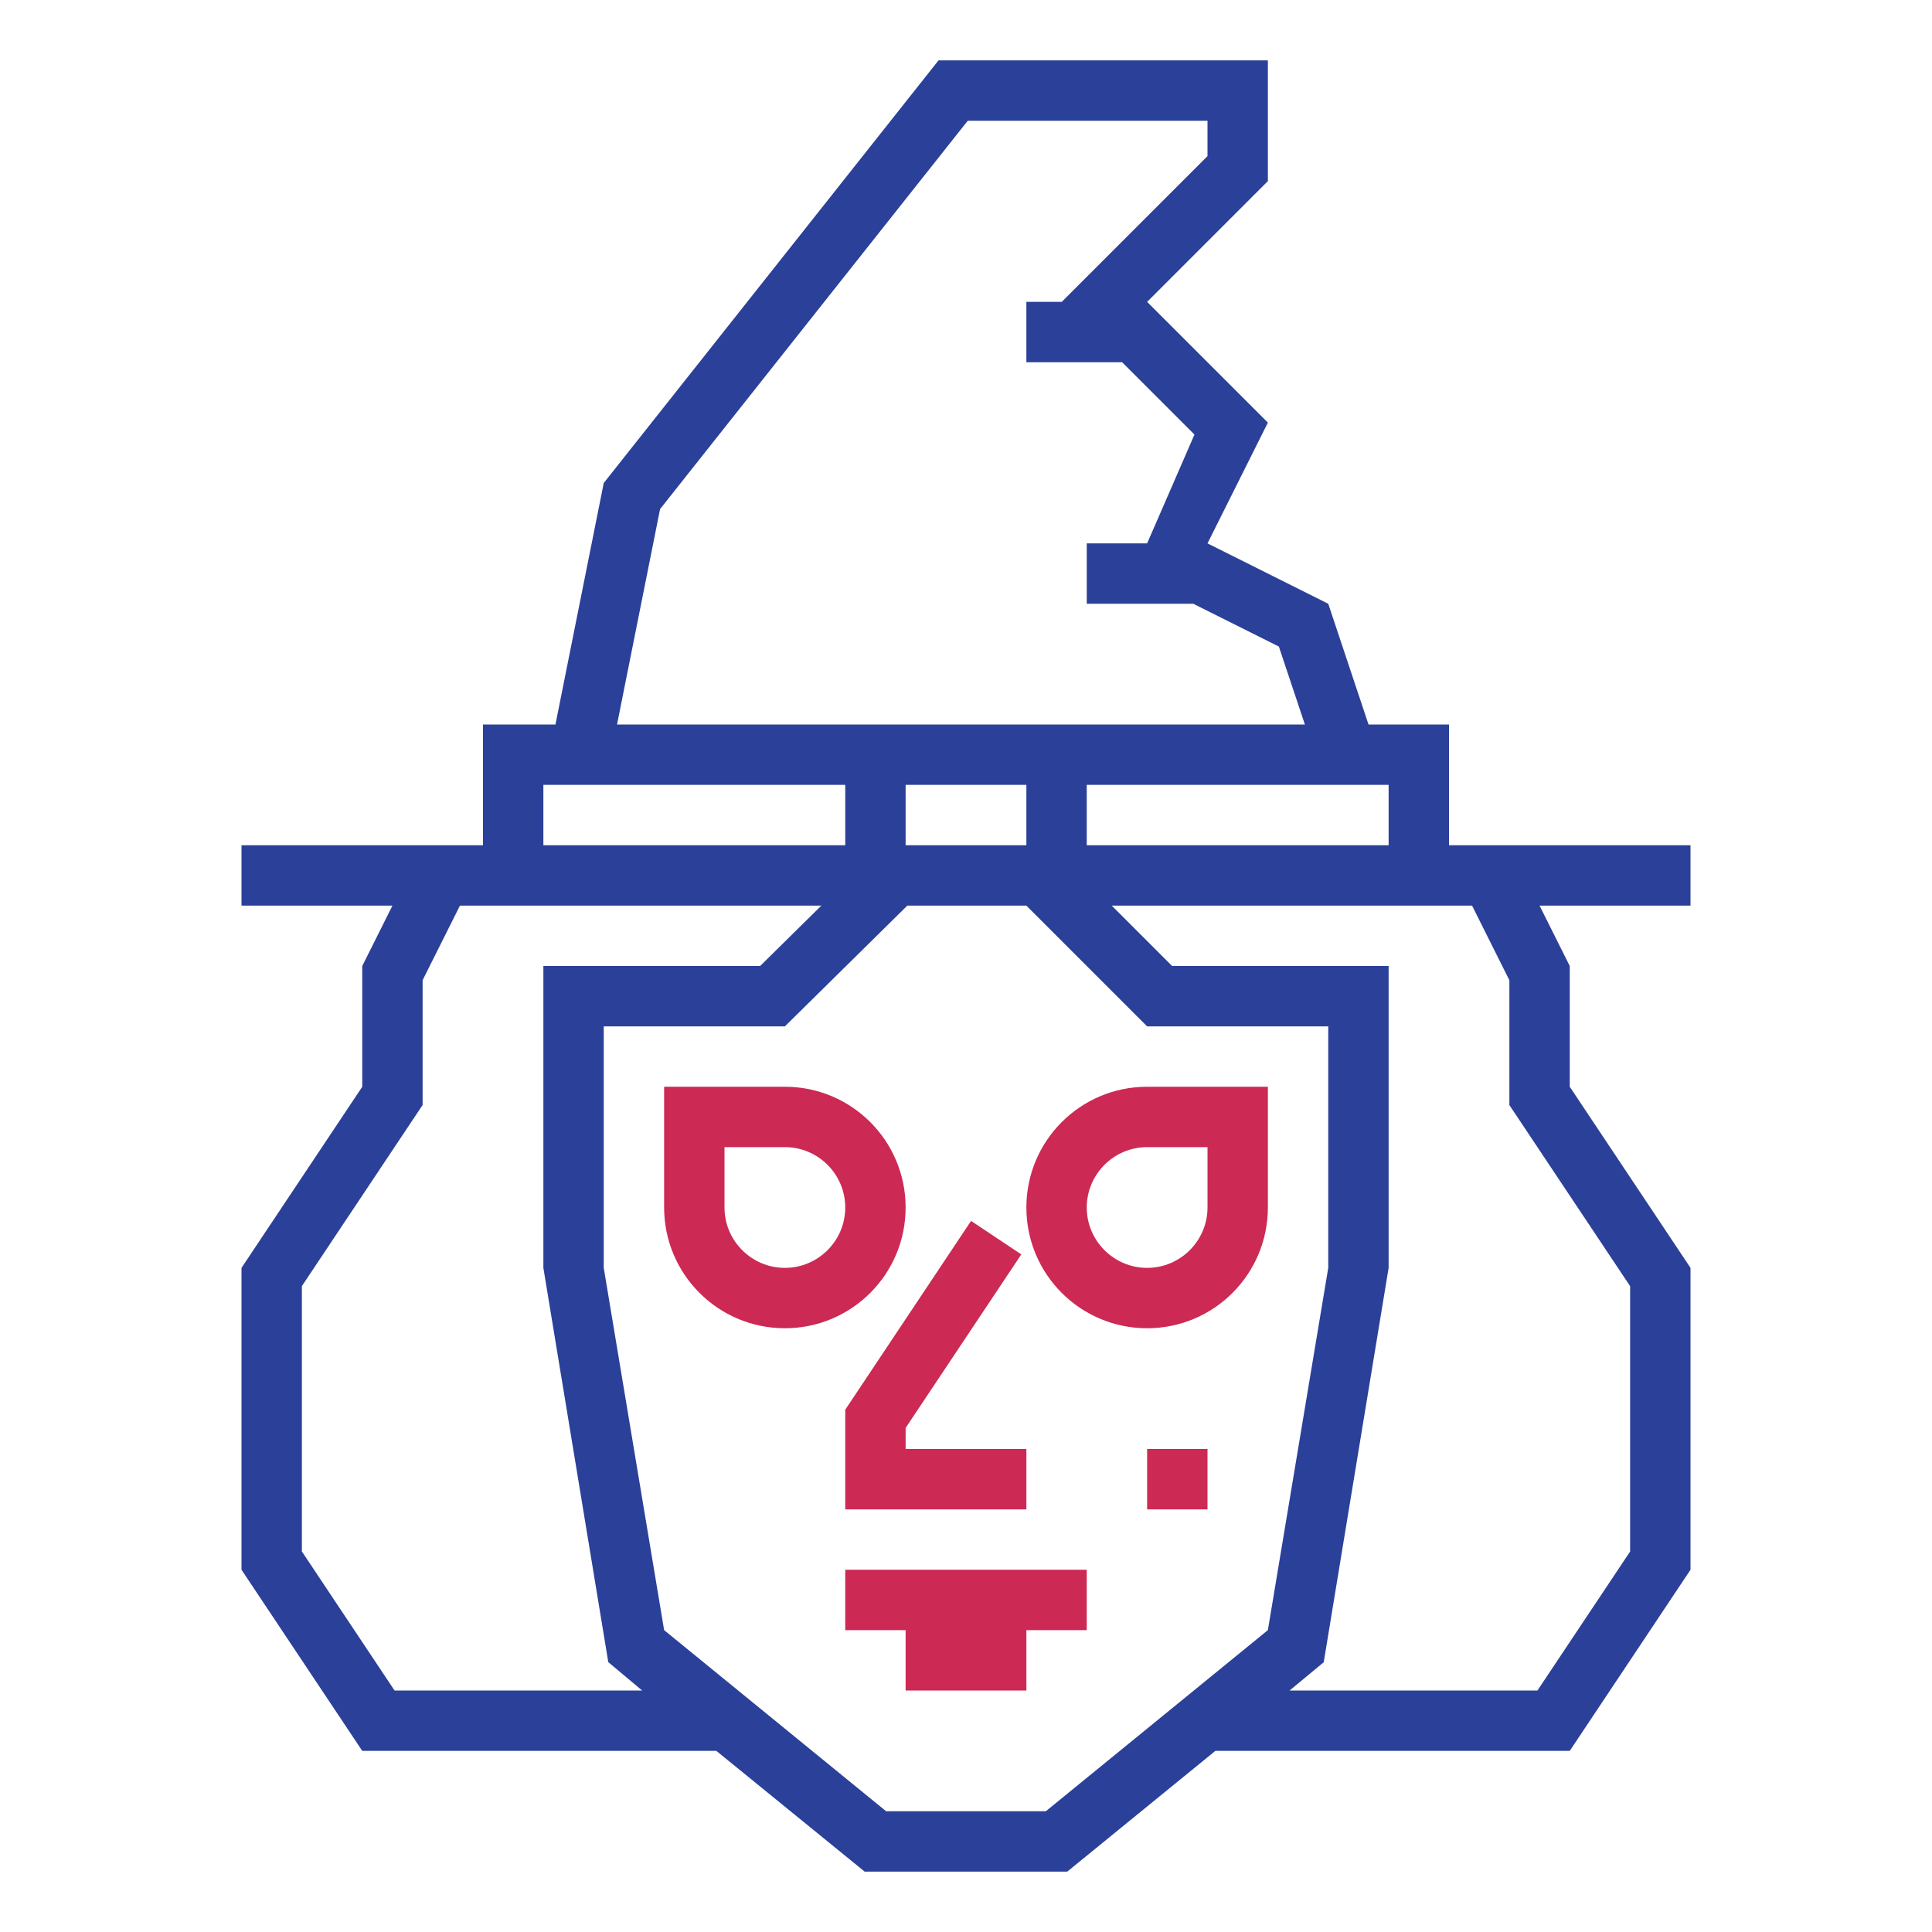
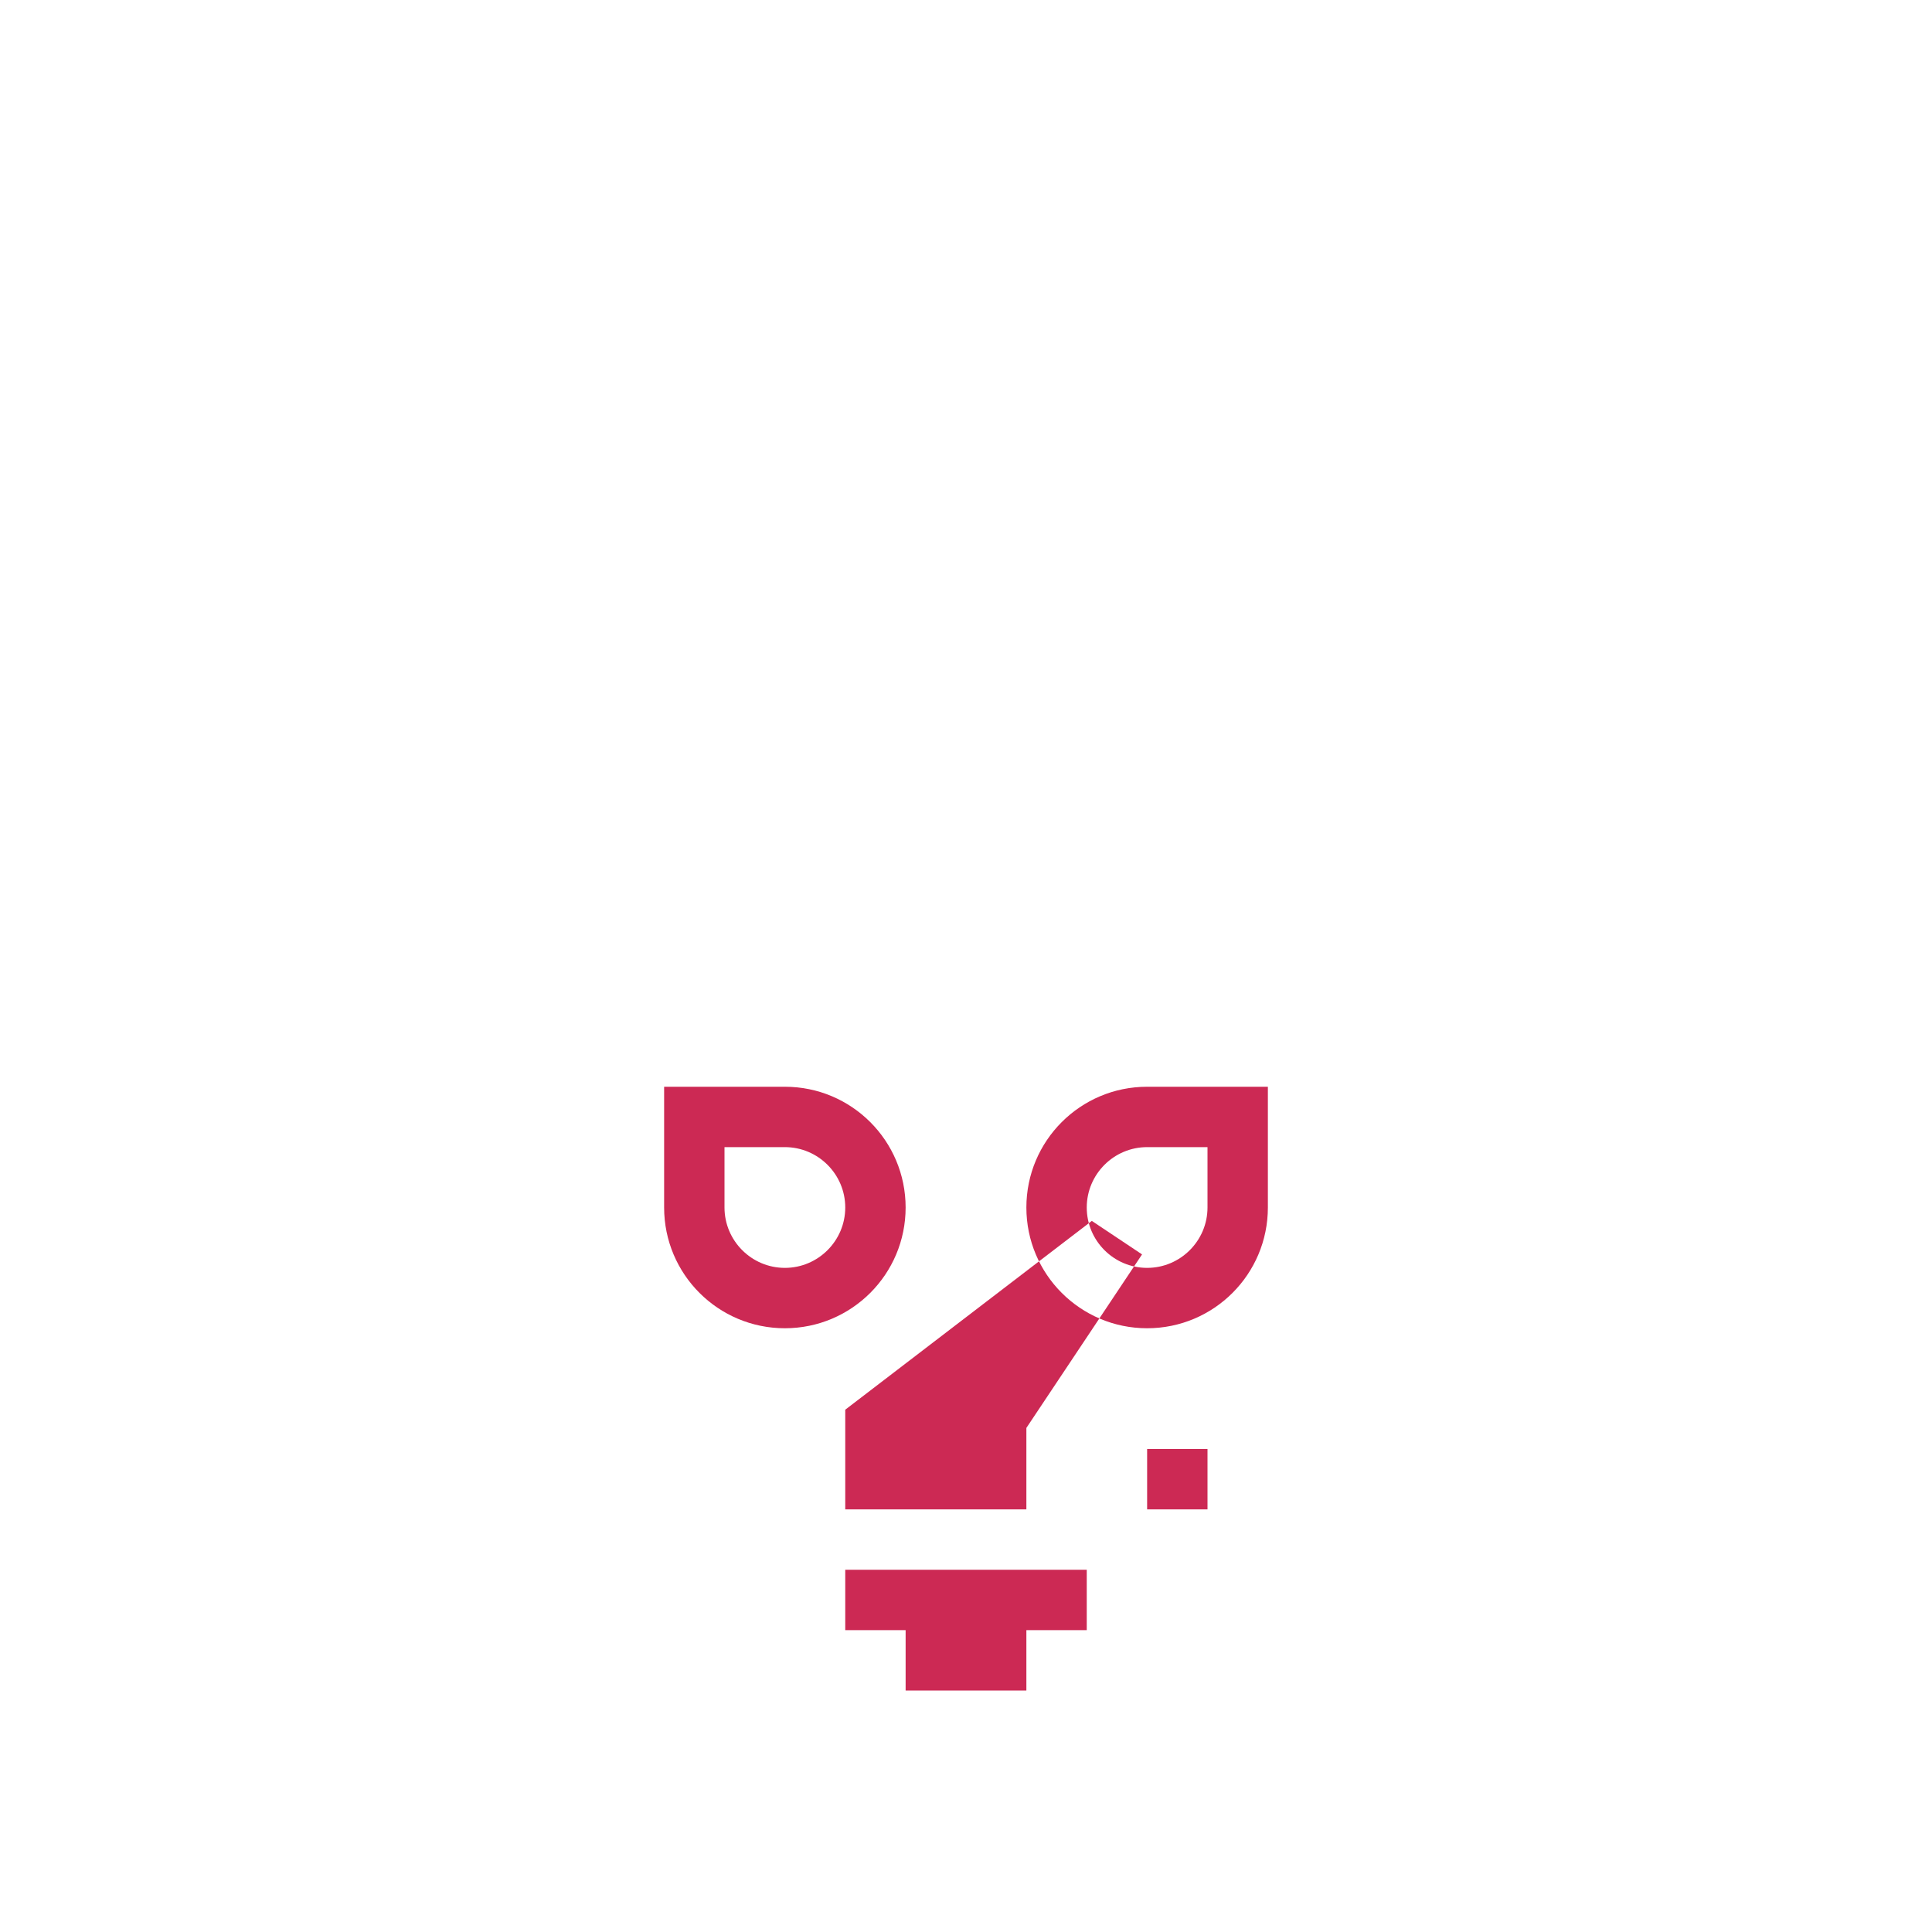
<svg xmlns="http://www.w3.org/2000/svg" version="1.1" id="designs" width="800px" height="800px" viewBox="0 0 32 32" xml:space="preserve">
  <style type="text/css">
	.scienceandfiction_een{fill:#2B4099;}
	.scienceandfiction_twee{fill:#CC2954;}
</style>
-   <path class="scienceandfiction_een" d="M28,14h-4v-2h-1.333L22,10l-2-1l1-2l-2-2l2-2V1h-5.455L10,8l-0.8,4H8v2H4v1h2.5L6,16v2l-2,3  v5l2,3h5.865l2.457,2h3.355l2.453-2H26l2-3v-5l-2-3v-2l-0.5-1H28V14z M23,14h-5v-1h5V14z M15,14v-1h2v1H15z M10.933,8.432L16.029,2  H20v0.586L17.586,5H17v1h1.586l1.198,1.198L19,9h-1v1h1.764l1.418,0.709L21.613,12H10.22L10.933,8.432z M9,13h5v1H9V13z M6.535,28  L5,25.697v-4.395l2-3v-2.067L7.618,15h5.986l-1.014,1H9v5l1.075,6.53L10.636,28H6.535z M17.322,30h-2.645L11,27l-1-6v-4h3l2.028-2  H17l2,2h3v4l-1,6L17.322,30z M25,16.236v2.067l2,3v4.395L25.465,28H21.36l0.565-0.468L23,21v-5h-3.586l-1-1h5.968L25,16.236z" />
-   <path class="scienceandfiction_twee" d="M14,26h4v1h-1v1h-2v-1h-1V26z M13,22c-1.105,0-2-0.895-2-2v-2h2c1.105,0,2,0.895,2,2  S14.105,22,13,22z M14,20c0-0.551-0.449-1-1-1h-1v1c0,0.551,0.449,1,1,1S14,20.551,14,20z M21,18v2c0,1.105-0.895,2-2,2  s-2-0.895-2-2s0.895-2,2-2H21z M20,19h-1c-0.551,0-1,0.449-1,1s0.449,1,1,1s1-0.449,1-1V19z M19,25h1v-1h-1V25z M14,25h3v-1h-2  v-0.349l1.916-2.874l-0.832-0.555L14,23.349V25z" />
+   <path class="scienceandfiction_twee" d="M14,26h4v1h-1v1h-2v-1h-1V26z M13,22c-1.105,0-2-0.895-2-2v-2h2c1.105,0,2,0.895,2,2  S14.105,22,13,22z M14,20c0-0.551-0.449-1-1-1h-1v1c0,0.551,0.449,1,1,1S14,20.551,14,20z M21,18v2c0,1.105-0.895,2-2,2  s-2-0.895-2-2s0.895-2,2-2H21z M20,19h-1c-0.551,0-1,0.449-1,1s0.449,1,1,1s1-0.449,1-1V19z M19,25h1v-1h-1V25z M14,25h3v-1v-0.349l1.916-2.874l-0.832-0.555L14,23.349V25z" />
</svg>